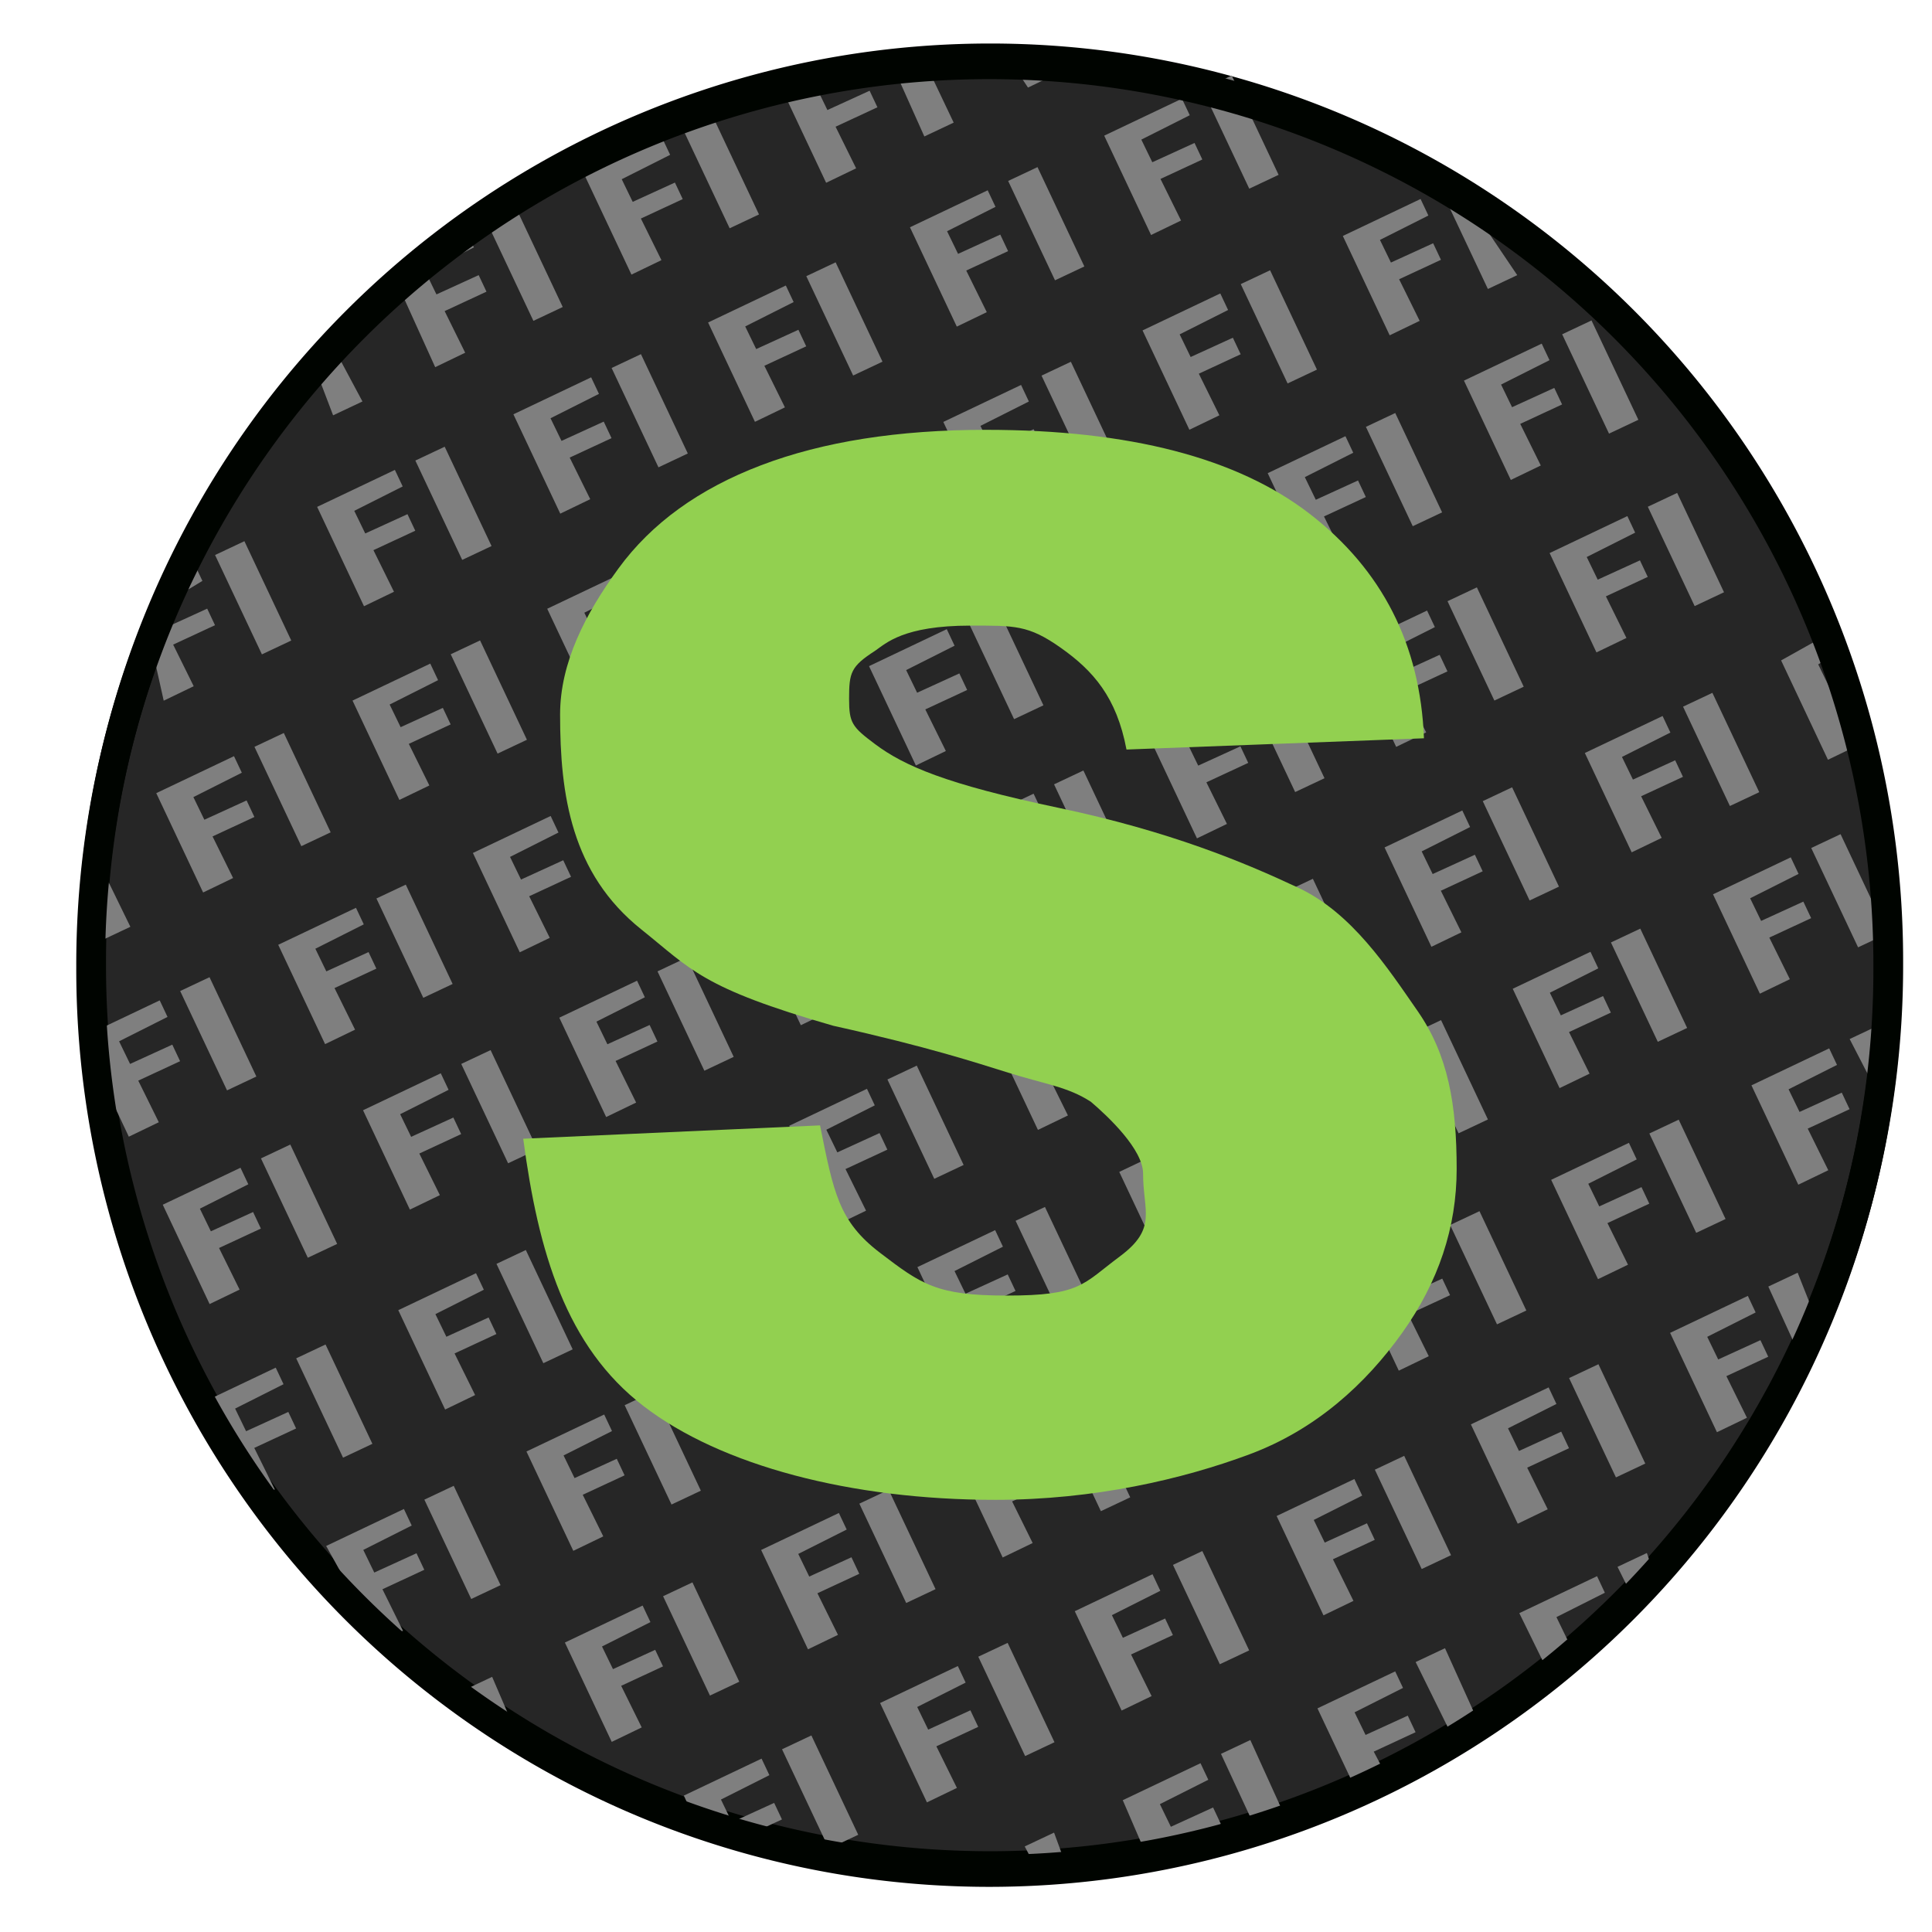
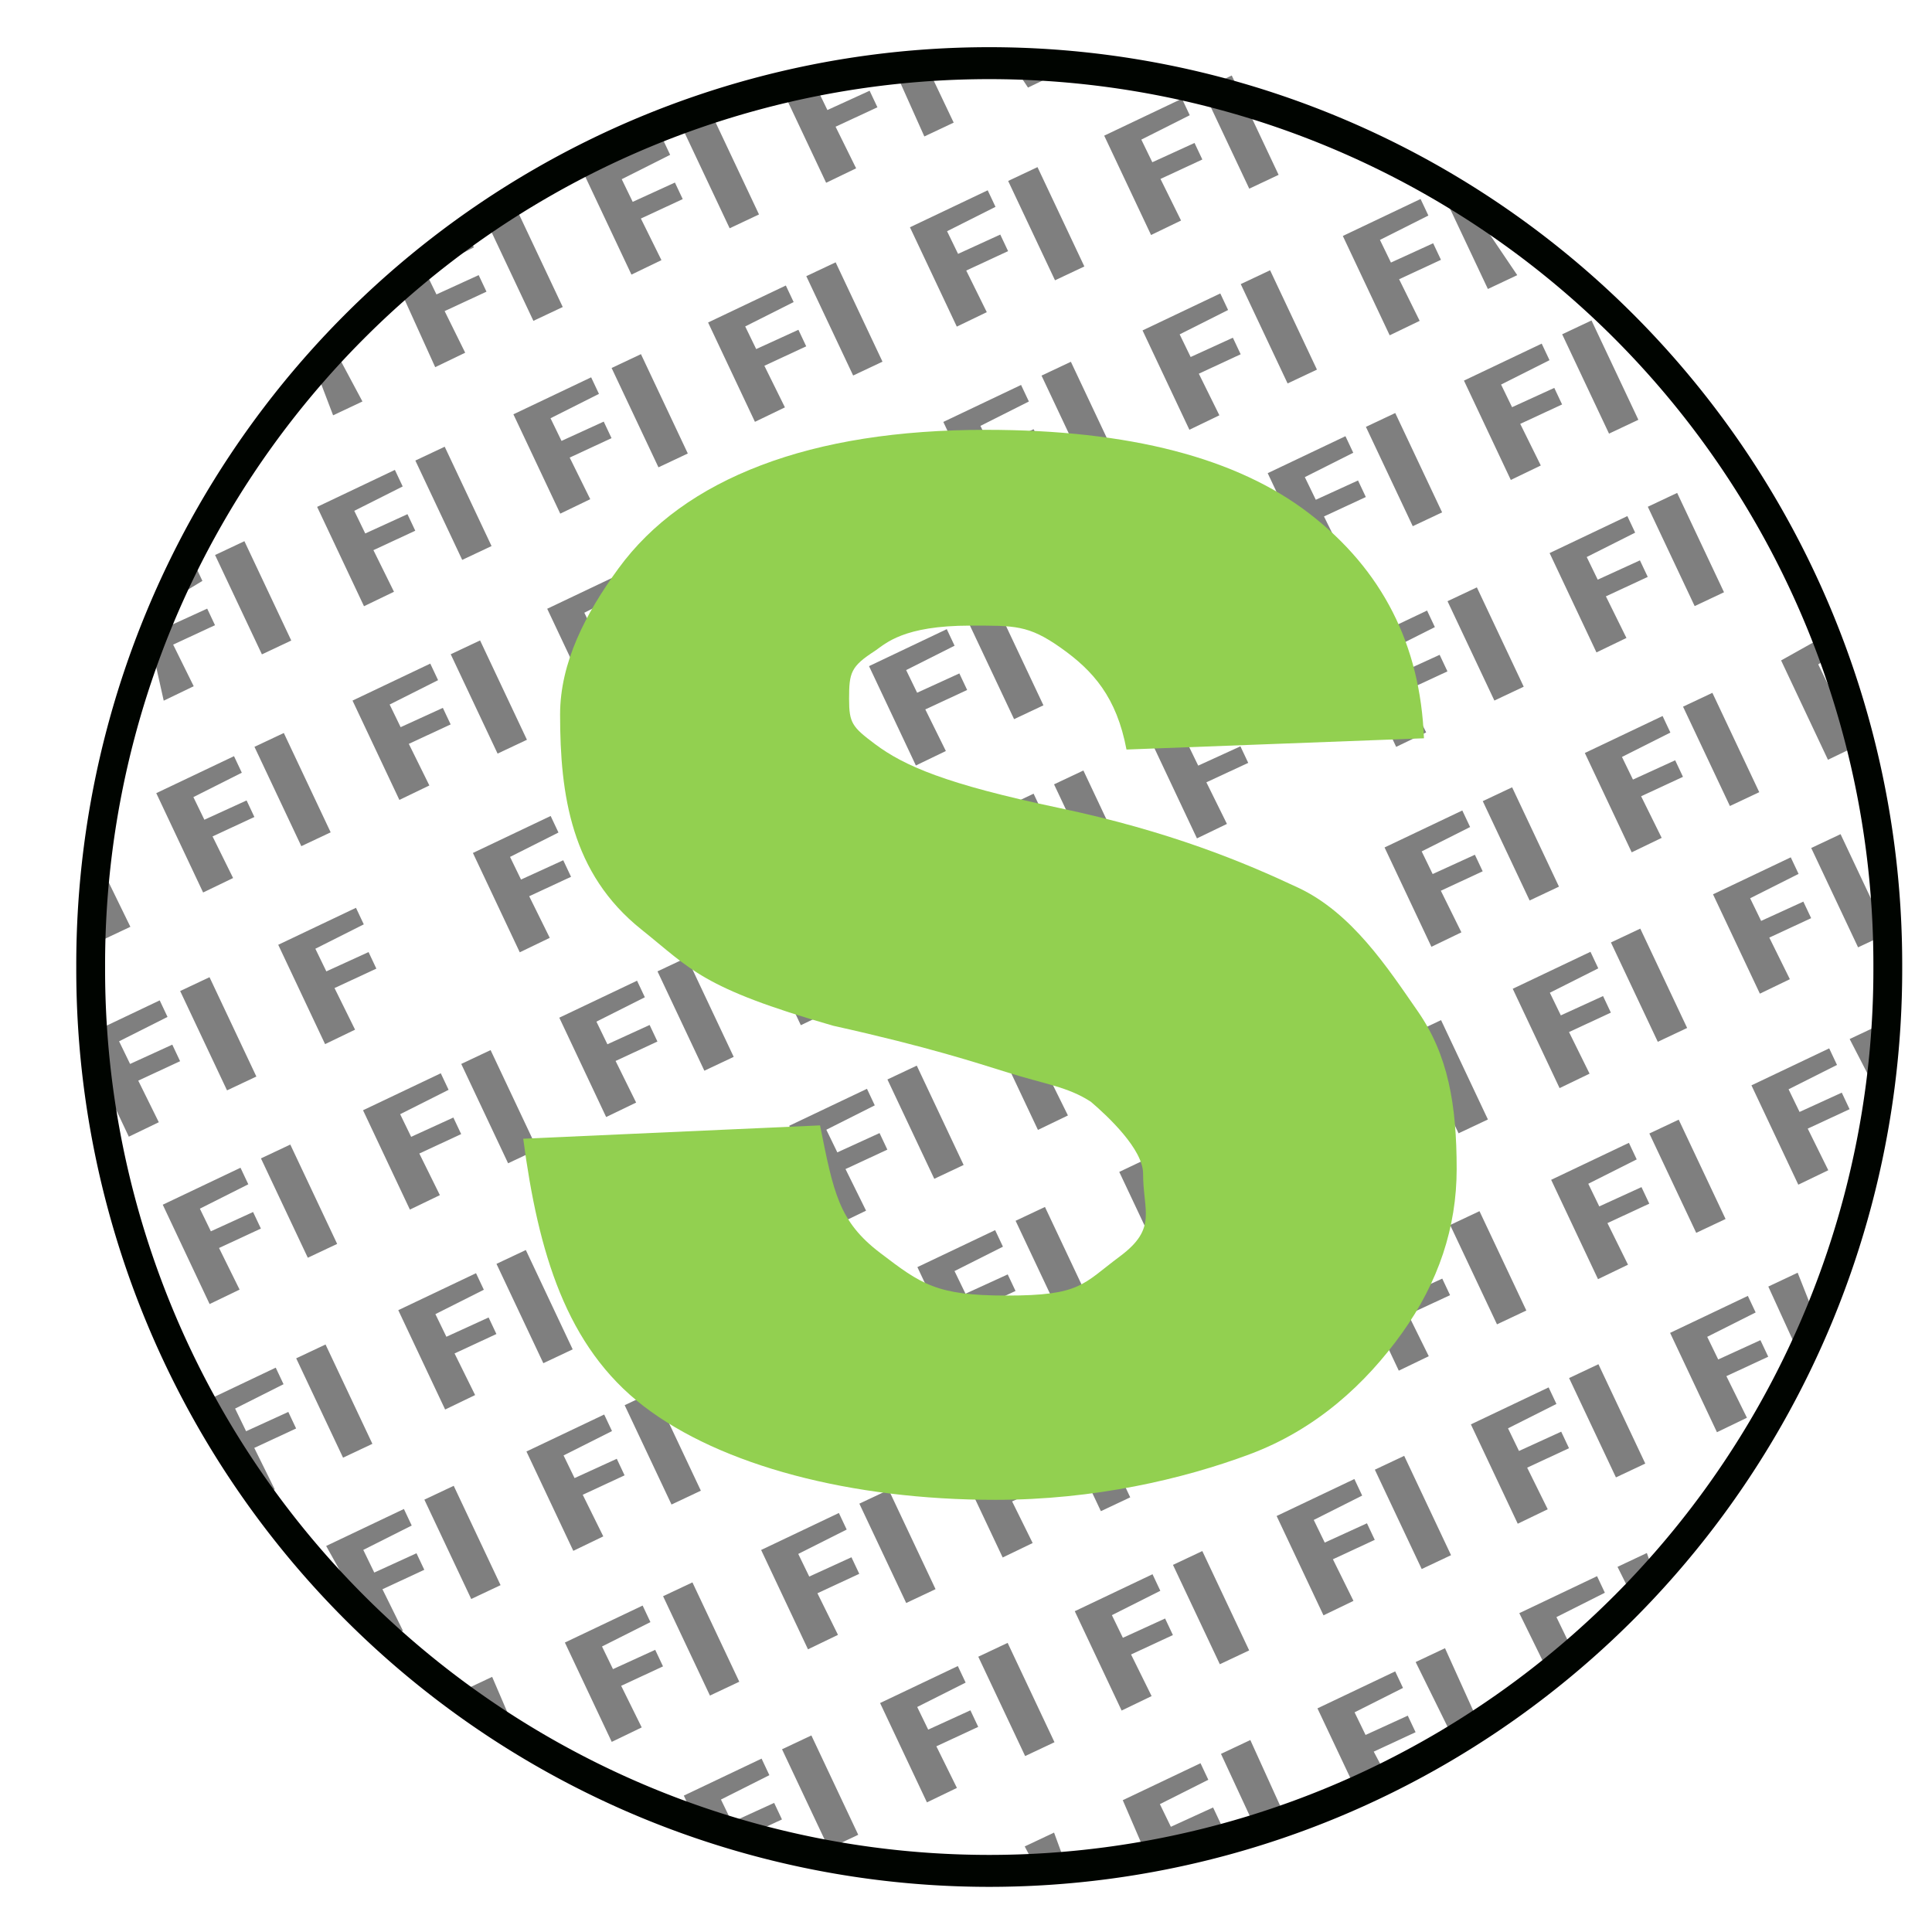
<svg xmlns="http://www.w3.org/2000/svg" xmlns:ns1="http://www.inkscape.org/namespaces/inkscape" xmlns:ns2="http://sodipodi.sourceforge.net/DTD/sodipodi-0.dtd" id="svg2985" version="1.1" ns1:version="0.48.1 " width="270" height="270" ns2:docname="FI-SALLITTU.svg">
  <defs id="defs2989" />
  <ns2:namedview pagecolor="#ffffff" bordercolor="#666666" borderopacity="1" objecttolerance="10" gridtolerance="10" guidetolerance="10" ns1:pageopacity="0" ns1:pageshadow="2" ns1:window-width="1303" ns1:window-height="746" id="namedview2987" showgrid="false" ns1:zoom="1.1367187" ns1:cx="230.48904" ns1:cy="136.6047" ns1:window-x="55" ns1:window-y="-8" ns1:window-maximized="1" ns1:current-layer="svg2985" />
  <g id="g12961">
    <g id="g12823">
-       <path ns2:type="arc" style="fill:#262626;fill-opacity:1;fill-rule:evenodd;stroke:#000400;stroke-width:4.2;stroke-linecap:butt;stroke-linejoin:miter;stroke-miterlimit:4;stroke-opacity:1;stroke-dasharray:none" id="path4939-8" ns2:cx="145.87297" ns2:cy="92.709358" ns2:rx="130.94354" ns2:ry="118.50235" d="m 276.817,92.709 a 130.944,118.502 0 1 1 -261.887,0 130.944,118.502 0 1 1 261.887,0 z" transform="matrix(0.959,0,0,1.063,-1.516,36.079)" />
+       <path ns2:type="arc" style="fill:#262626;fill-opacity:1;fill-rule:evenodd;stroke:#000400;stroke-width:4.2;stroke-linecap:butt;stroke-linejoin:miter;stroke-miterlimit:4;stroke-opacity:1;stroke-dasharray:none" id="path4939-8" ns2:cx="145.87297" ns2:cy="92.709358" ns2:rx="130.94354" ns2:ry="118.50235" d="m 276.817,92.709 z" transform="matrix(0.959,0,0,1.063,-1.516,36.079)" />
      <path ns2:nodetypes="ccccccccccc" ns1:connector-curvature="0" id="path3025" d="m 105.504,58.951 -6.548,-13.883 10.865,-5.168 1.091,2.313 -6.768,3.407 1.535,3.164 5.9,-2.697 1.091,2.313 -5.848,2.715 2.872,5.815 z" style="font-size:23.73px;font-style:normal;font-weight:bold;line-height:125%;letter-spacing:0px;word-spacing:0px;fill:#7f7f7f;fill-opacity:1;stroke:none;font-family:Sans;-inkscape-font-specification:Sans Bold" />
      <path ns1:connector-curvature="0" id="path3027" d="m 119.229,52.478 -6.548,-13.883 4.101,-1.934 6.548,13.883 z" style="font-size:23.73px;font-style:normal;font-weight:bold;line-height:125%;letter-spacing:0px;word-spacing:0px;fill:#7f7f7f;fill-opacity:1;stroke:none;font-family:Sans;-inkscape-font-specification:Sans Bold" />
      <path ns2:nodetypes="ccccccccccc" ns1:connector-curvature="0" id="path3025-2" d="m 133.715,45.645 -6.548,-13.883 10.865,-5.168 1.091,2.313 -6.768,3.407 1.535,3.164 5.9,-2.697 1.091,2.313 -5.848,2.715 2.872,5.815 z" style="font-size:23.73px;font-style:normal;font-weight:bold;line-height:125%;letter-spacing:0px;word-spacing:0px;fill:#7f7f7f;fill-opacity:1;stroke:none;font-family:Sans;-inkscape-font-specification:Sans Bold" />
      <path ns1:connector-curvature="0" id="path3027-5" d="m 147.439,39.172 -6.548,-13.883 4.101,-1.934 6.548,13.883 z" style="font-size:23.73px;font-style:normal;font-weight:bold;line-height:125%;letter-spacing:0px;word-spacing:0px;fill:#7f7f7f;fill-opacity:1;stroke:none;font-family:Sans;-inkscape-font-specification:Sans Bold" />
      <path ns2:nodetypes="ccccccccccc" ns1:connector-curvature="0" id="path3025-0" d="m 160.862,32.841 -6.548,-13.883 10.865,-5.168 1.091,2.313 -6.768,3.407 1.535,3.164 5.9,-2.697 1.091,2.313 -5.848,2.715 2.872,5.815 z" style="font-size:23.73px;font-style:normal;font-weight:bold;line-height:125%;letter-spacing:0px;word-spacing:0px;fill:#7f7f7f;fill-opacity:1;stroke:none;font-family:Sans;-inkscape-font-specification:Sans Bold" />
      <path ns1:connector-curvature="0" id="path3027-4" d="m 174.586,26.368 -6.548,-13.883 4.101,-1.934 6.548,13.883 z" style="font-size:23.73px;font-style:normal;font-weight:bold;line-height:125%;letter-spacing:0px;word-spacing:0px;fill:#7f7f7f;fill-opacity:1;stroke:none;font-family:Sans;-inkscape-font-specification:Sans Bold" />
      <path ns2:nodetypes="ccccccccccc" ns1:connector-curvature="0" id="path3025-4" d="m 78.297,71.783 -6.548,-13.883 10.865,-5.168 1.091,2.313 -6.768,3.407 1.535,3.164 5.9,-2.697 1.091,2.313 -5.848,2.715 2.872,5.815 z" style="font-size:23.73px;font-style:normal;font-weight:bold;line-height:125%;letter-spacing:0px;word-spacing:0px;fill:#7f7f7f;fill-opacity:1;stroke:none;font-family:Sans;-inkscape-font-specification:Sans Bold" />
      <path ns1:connector-curvature="0" id="path3027-8" d="M 92.021,65.31 85.473,51.427 89.574,49.493 96.122,63.376 z" style="font-size:23.73px;font-style:normal;font-weight:bold;line-height:125%;letter-spacing:0px;word-spacing:0px;fill:#7f7f7f;fill-opacity:1;stroke:none;font-family:Sans;-inkscape-font-specification:Sans Bold" />
      <path ns2:nodetypes="ccccccccccc" ns1:connector-curvature="0" id="path3025-5" d="m 50.869,84.72 -6.548,-13.883 10.865,-5.168 1.091,2.313 -6.768,3.407 1.535,3.164 5.9,-2.697 1.091,2.313 -5.848,2.715 2.872,5.815 z" style="font-size:23.73px;font-style:normal;font-weight:bold;line-height:125%;letter-spacing:0px;word-spacing:0px;fill:#7f7f7f;fill-opacity:1;stroke:none;font-family:Sans;-inkscape-font-specification:Sans Bold" />
      <path ns1:connector-curvature="0" id="path3027-6" d="m 64.594,78.246 -6.548,-13.883 4.101,-1.934 6.548,13.883 z" style="font-size:23.73px;font-style:normal;font-weight:bold;line-height:125%;letter-spacing:0px;word-spacing:0px;fill:#7f7f7f;fill-opacity:1;stroke:none;font-family:Sans;-inkscape-font-specification:Sans Bold" />
      <path ns2:nodetypes="ccccccccccc" ns1:connector-curvature="0" id="path3025-22" d="m 22.879,97.921 -2.424,-10.859 6.741,-8.192 1.091,2.313 -6.108,3.682 0.876,2.889 5.9,-2.697 1.091,2.313 -5.848,2.715 2.872,5.815 z" style="font-size:23.73px;font-style:normal;font-weight:bold;line-height:125%;letter-spacing:0px;word-spacing:0px;fill:#7f7f7f;fill-opacity:1;stroke:none;font-family:Sans;-inkscape-font-specification:Sans Bold" />
      <path ns1:connector-curvature="0" id="path3027-1" d="m 36.603,91.448 -6.548,-13.883 4.101,-1.934 6.548,13.883 z" style="font-size:23.73px;font-style:normal;font-weight:bold;line-height:125%;letter-spacing:0px;word-spacing:0px;fill:#7f7f7f;fill-opacity:1;stroke:none;font-family:Sans;-inkscape-font-specification:Sans Bold" />
      <path style="font-size:23.73px;font-style:normal;font-weight:bold;line-height:125%;letter-spacing:0px;word-spacing:0px;fill:#7f7f7f;fill-opacity:1;stroke:none;font-family:Sans;-inkscape-font-specification:Sans Bold" ns2:nodetypes="ccccccccccc" ns1:connector-curvature="0" id="path3025-1" d="m 115.454,25.543 -6.548,-13.883 6.577,-1.594 5.38,-1.26 -6.768,3.407 1.535,3.164 5.9,-2.697 1.091,2.313 -5.848,2.715 2.872,5.815 z" />
      <path style="font-size:23.73px;font-style:normal;font-weight:bold;line-height:125%;letter-spacing:0px;word-spacing:0px;fill:#7f7f7f;fill-opacity:1;stroke:none;font-family:Sans;-inkscape-font-specification:Sans Bold" ns1:connector-curvature="0" id="path3027-3" d="m 129.178,19.07 -4.514,-10.089 4.706,-0.065 3.909,8.22 z" ns2:nodetypes="ccccc" />
      <path style="font-size:23.73px;font-style:normal;font-weight:bold;line-height:125%;letter-spacing:0px;word-spacing:0px;fill:#7f7f7f;fill-opacity:1;stroke:none;font-family:Sans;-inkscape-font-specification:Sans Bold" ns2:nodetypes="ccccc" ns1:connector-curvature="0" id="path3025-2-2" d="m 143.664,12.238 -2.816,-4.241 3.205,0.102 3.8,2.12 z" />
      <path style="font-size:23.73px;font-style:normal;font-weight:bold;line-height:125%;letter-spacing:0px;word-spacing:0px;fill:#7f7f7f;fill-opacity:1;stroke:none;font-family:Sans;-inkscape-font-specification:Sans Bold" ns2:nodetypes="ccccccccccc" ns1:connector-curvature="0" id="path3025-4-6" d="m 88.246,38.376 -6.548,-13.883 10.865,-5.168 1.091,2.313 -6.768,3.407 1.535,3.164 5.9,-2.697 1.091,2.313 -5.848,2.715 2.872,5.815 z" />
      <path style="font-size:23.73px;font-style:normal;font-weight:bold;line-height:125%;letter-spacing:0px;word-spacing:0px;fill:#7f7f7f;fill-opacity:1;stroke:none;font-family:Sans;-inkscape-font-specification:Sans Bold" ns1:connector-curvature="0" id="path3027-8-6" d="M 101.97,31.903 95.422,18.019 99.523,16.085 106.071,29.969 z" />
      <path style="font-size:23.73px;font-style:normal;font-weight:bold;line-height:125%;letter-spacing:0px;word-spacing:0px;fill:#7f7f7f;fill-opacity:1;stroke:none;font-family:Sans;-inkscape-font-specification:Sans Bold" ns2:nodetypes="ccccccccccc" ns1:connector-curvature="0" id="path3025-5-1" d="m 60.819,51.312 -5.393,-11.904 9.711,-7.147 1.091,2.313 -6.768,3.407 1.535,3.164 5.9,-2.697 1.091,2.313 -5.848,2.715 2.872,5.815 z" />
      <path style="font-size:23.73px;font-style:normal;font-weight:bold;line-height:125%;letter-spacing:0px;word-spacing:0px;fill:#7f7f7f;fill-opacity:1;stroke:none;font-family:Sans;-inkscape-font-specification:Sans Bold" ns1:connector-curvature="0" id="path3027-6-3" d="m 74.543,44.839 -6.548,-13.883 4.101,-1.934 6.548,13.883 z" />
      <path style="font-size:23.73px;font-style:normal;font-weight:bold;line-height:125%;letter-spacing:0px;word-spacing:0px;fill:#7f7f7f;fill-opacity:1;stroke:none;font-family:Sans;-inkscape-font-specification:Sans Bold" ns1:connector-curvature="0" id="path3027-1-0" d="m 46.552,58.041 -3.029,-7.945 2.506,-2.649 4.624,8.66 z" ns2:nodetypes="ccccc" />
      <path style="font-size:23.73px;font-style:normal;font-weight:bold;line-height:125%;letter-spacing:0px;word-spacing:0px;fill:#7f7f7f;fill-opacity:1;stroke:none;font-family:Sans;-inkscape-font-specification:Sans Bold" ns2:nodetypes="ccccccccccc" ns1:connector-curvature="0" id="path3025-9" d="m 83.021,98.958 -6.548,-13.883 10.865,-5.168 1.091,2.313 -6.768,3.407 1.535,3.164 5.9,-2.697 1.091,2.313 -5.848,2.715 2.872,5.815 z" />
      <path style="font-size:23.73px;font-style:normal;font-weight:bold;line-height:125%;letter-spacing:0px;word-spacing:0px;fill:#7f7f7f;fill-opacity:1;stroke:none;font-family:Sans;-inkscape-font-specification:Sans Bold" ns1:connector-curvature="0" id="path3027-38" d="m 96.745,92.485 -6.548,-13.883 4.101,-1.934 6.548,13.883 z" />
      <path style="font-size:23.73px;font-style:normal;font-weight:bold;line-height:125%;letter-spacing:0px;word-spacing:0px;fill:#7f7f7f;fill-opacity:1;stroke:none;font-family:Sans;-inkscape-font-specification:Sans Bold" ns2:nodetypes="ccccccccccc" ns1:connector-curvature="0" id="path3025-2-4" d="m 111.232,85.652 -6.548,-13.883 10.865,-5.168 1.091,2.313 -6.768,3.407 1.535,3.164 5.9,-2.697 1.091,2.313 -5.848,2.715 2.872,5.815 z" />
      <path style="font-size:23.73px;font-style:normal;font-weight:bold;line-height:125%;letter-spacing:0px;word-spacing:0px;fill:#7f7f7f;fill-opacity:1;stroke:none;font-family:Sans;-inkscape-font-specification:Sans Bold" ns1:connector-curvature="0" id="path3027-5-3" d="m 124.956,79.179 -6.548,-13.883 4.101,-1.934 6.548,13.883 z" />
      <path style="font-size:23.73px;font-style:normal;font-weight:bold;line-height:125%;letter-spacing:0px;word-spacing:0px;fill:#7f7f7f;fill-opacity:1;stroke:none;font-family:Sans;-inkscape-font-specification:Sans Bold" ns2:nodetypes="ccccccccccc" ns1:connector-curvature="0" id="path3025-0-9" d="m 138.378,72.848 -6.548,-13.883 10.865,-5.168 1.091,2.313 -6.768,3.407 1.535,3.164 5.9,-2.697 1.091,2.313 -5.848,2.715 2.872,5.815 z" />
      <path style="font-size:23.73px;font-style:normal;font-weight:bold;line-height:125%;letter-spacing:0px;word-spacing:0px;fill:#7f7f7f;fill-opacity:1;stroke:none;font-family:Sans;-inkscape-font-specification:Sans Bold" ns1:connector-curvature="0" id="path3027-4-6" d="m 152.103,66.375 -6.548,-13.883 4.101,-1.934 6.548,13.883 z" />
      <path style="font-size:23.73px;font-style:normal;font-weight:bold;line-height:125%;letter-spacing:0px;word-spacing:0px;fill:#7f7f7f;fill-opacity:1;stroke:none;font-family:Sans;-inkscape-font-specification:Sans Bold" ns2:nodetypes="ccccccccccc" ns1:connector-curvature="0" id="path3025-4-7" d="m 55.814,111.79 -6.548,-13.883 10.865,-5.168 1.091,2.313 -6.768,3.407 1.535,3.164 5.9,-2.697 1.091,2.313 -5.848,2.715 2.872,5.815 z" />
      <path style="font-size:23.73px;font-style:normal;font-weight:bold;line-height:125%;letter-spacing:0px;word-spacing:0px;fill:#7f7f7f;fill-opacity:1;stroke:none;font-family:Sans;-inkscape-font-specification:Sans Bold" ns1:connector-curvature="0" id="path3027-8-7" d="m 69.538,105.317 -6.548,-13.883 4.101,-1.934 6.548,13.883 z" />
      <path style="font-size:23.73px;font-style:normal;font-weight:bold;line-height:125%;letter-spacing:0px;word-spacing:0px;fill:#7f7f7f;fill-opacity:1;stroke:none;font-family:Sans;-inkscape-font-specification:Sans Bold" ns2:nodetypes="ccccccccccc" ns1:connector-curvature="0" id="path3025-5-5" d="m 28.386,124.726 -6.548,-13.883 10.865,-5.168 1.091,2.313 -6.768,3.407 1.535,3.164 5.9,-2.697 1.091,2.313 -5.848,2.715 2.872,5.815 z" />
      <path style="font-size:23.73px;font-style:normal;font-weight:bold;line-height:125%;letter-spacing:0px;word-spacing:0px;fill:#7f7f7f;fill-opacity:1;stroke:none;font-family:Sans;-inkscape-font-specification:Sans Bold" ns1:connector-curvature="0" id="path3027-6-2" d="m 42.11,118.253 -6.548,-13.883 4.101,-1.934 6.548,13.883 z" />
      <path style="font-size:23.73px;font-style:normal;font-weight:bold;line-height:125%;letter-spacing:0px;word-spacing:0px;fill:#7f7f7f;fill-opacity:1;stroke:none;font-family:Sans;-inkscape-font-specification:Sans Bold" ns1:connector-curvature="0" id="path3027-1-3" d="m 14.12,131.455 -1.6,-5.966 -0.188,-8.037 5.888,12.069 z" ns2:nodetypes="ccccc" />
      <path style="font-size:23.73px;font-style:normal;font-weight:bold;line-height:125%;letter-spacing:0px;word-spacing:0px;fill:#7f7f7f;fill-opacity:1;stroke:none;font-family:Sans;-inkscape-font-specification:Sans Bold" ns2:nodetypes="ccccccccccc" ns1:connector-curvature="0" id="path3025-5-9" d="m 194.21,46.859 -6.548,-13.883 10.865,-5.168 1.091,2.313 -6.768,3.407 1.535,3.164 5.9,-2.697 1.091,2.313 -5.848,2.715 2.872,5.815 z" />
      <path style="font-size:23.73px;font-style:normal;font-weight:bold;line-height:125%;letter-spacing:0px;word-spacing:0px;fill:#7f7f7f;fill-opacity:1;stroke:none;font-family:Sans;-inkscape-font-specification:Sans Bold" ns1:connector-curvature="0" id="path3027-6-5" d="m 207.935,40.386 -6.548,-13.883 3.168,0.865 7.481,11.084 z" ns2:nodetypes="ccccc" />
      <path style="font-size:23.73px;font-style:normal;font-weight:bold;line-height:125%;letter-spacing:0px;word-spacing:0px;fill:#7f7f7f;fill-opacity:1;stroke:none;font-family:Sans;-inkscape-font-specification:Sans Bold" ns2:nodetypes="ccccccccccc" ns1:connector-curvature="0" id="path3025-22-4" d="m 166.22,60.06 -6.548,-13.883 10.865,-5.168 1.091,2.313 -6.768,3.407 1.535,3.164 5.9,-2.697 1.091,2.313 -5.848,2.715 2.872,5.815 z" />
      <path style="font-size:23.73px;font-style:normal;font-weight:bold;line-height:125%;letter-spacing:0px;word-spacing:0px;fill:#7f7f7f;fill-opacity:1;stroke:none;font-family:Sans;-inkscape-font-specification:Sans Bold" ns1:connector-curvature="0" id="path3027-1-8" d="m 179.944,53.587 -6.548,-13.883 4.101,-1.934 6.548,13.883 z" />
      <path style="font-size:23.73px;font-style:normal;font-weight:bold;line-height:125%;letter-spacing:0px;word-spacing:0px;fill:#7f7f7f;fill-opacity:1;stroke:none;font-family:Sans;-inkscape-font-specification:Sans Bold" ns2:nodetypes="ccccccccccc" ns1:connector-curvature="0" id="path3025-50" d="m 72.638,133.085 -6.548,-13.883 10.865,-5.168 1.091,2.313 -6.768,3.407 1.535,3.164 5.9,-2.697 1.091,2.313 -5.848,2.715 2.872,5.815 z" />
      <path style="font-size:23.73px;font-style:normal;font-weight:bold;line-height:125%;letter-spacing:0px;word-spacing:0px;fill:#7f7f7f;fill-opacity:1;stroke:none;font-family:Sans;-inkscape-font-specification:Sans Bold" ns1:connector-curvature="0" id="path3027-84" d="m 86.362,126.612 -6.548,-13.883 4.101,-1.934 6.548,13.883 z" />
      <path style="font-size:23.73px;font-style:normal;font-weight:bold;line-height:125%;letter-spacing:0px;word-spacing:0px;fill:#7f7f7f;fill-opacity:1;stroke:none;font-family:Sans;-inkscape-font-specification:Sans Bold" ns2:nodetypes="ccccccccccc" ns1:connector-curvature="0" id="path3025-2-5" d="m 100.849,119.78 -6.548,-13.883 10.865,-5.168 1.091,2.313 -6.768,3.407 1.535,3.164 5.9,-2.697 1.091,2.313 -5.848,2.715 2.872,5.815 z" />
      <path style="font-size:23.73px;font-style:normal;font-weight:bold;line-height:125%;letter-spacing:0px;word-spacing:0px;fill:#7f7f7f;fill-opacity:1;stroke:none;font-family:Sans;-inkscape-font-specification:Sans Bold" ns1:connector-curvature="0" id="path3027-5-8" d="m 114.573,113.307 -6.548,-13.883 4.101,-1.934 6.548,13.883 z" />
      <path style="font-size:23.73px;font-style:normal;font-weight:bold;line-height:125%;letter-spacing:0px;word-spacing:0px;fill:#7f7f7f;fill-opacity:1;stroke:none;font-family:Sans;-inkscape-font-specification:Sans Bold" ns2:nodetypes="ccccccccccc" ns1:connector-curvature="0" id="path3025-0-02" d="m 127.995,106.976 -6.548,-13.883 10.865,-5.168 1.091,2.313 -6.768,3.407 1.535,3.164 5.9,-2.697 1.091,2.313 -5.848,2.715 2.872,5.815 z" />
      <path style="font-size:23.73px;font-style:normal;font-weight:bold;line-height:125%;letter-spacing:0px;word-spacing:0px;fill:#7f7f7f;fill-opacity:1;stroke:none;font-family:Sans;-inkscape-font-specification:Sans Bold" ns1:connector-curvature="0" id="path3027-4-2" d="m 141.72,100.503 -6.548,-13.883 4.101,-1.934 6.548,13.883 z" />
      <path style="font-size:23.73px;font-style:normal;font-weight:bold;line-height:125%;letter-spacing:0px;word-spacing:0px;fill:#7f7f7f;fill-opacity:1;stroke:none;font-family:Sans;-inkscape-font-specification:Sans Bold" ns2:nodetypes="ccccccccccc" ns1:connector-curvature="0" id="path3025-4-65" d="m 45.431,145.918 -6.548,-13.883 10.865,-5.168 1.091,2.313 -6.768,3.407 1.535,3.164 5.9,-2.697 1.091,2.313 -5.848,2.715 2.872,5.815 z" />
-       <path style="font-size:23.73px;font-style:normal;font-weight:bold;line-height:125%;letter-spacing:0px;word-spacing:0px;fill:#7f7f7f;fill-opacity:1;stroke:none;font-family:Sans;-inkscape-font-specification:Sans Bold" ns1:connector-curvature="0" id="path3027-8-0" d="m 59.155,139.445 -6.548,-13.883 4.101,-1.934 6.548,13.883 z" />
      <path style="font-size:23.73px;font-style:normal;font-weight:bold;line-height:125%;letter-spacing:0px;word-spacing:0px;fill:#7f7f7f;fill-opacity:1;stroke:none;font-family:Sans;-inkscape-font-specification:Sans Bold" ns2:nodetypes="ccccccccccc" ns1:connector-curvature="0" id="path3025-5-7" d="m 18.003,158.854 -6.548,-13.883 10.865,-5.168 1.091,2.313 -6.768,3.407 1.535,3.164 5.9,-2.697 1.091,2.313 -5.848,2.715 2.872,5.815 z" />
      <path style="font-size:23.73px;font-style:normal;font-weight:bold;line-height:125%;letter-spacing:0px;word-spacing:0px;fill:#7f7f7f;fill-opacity:1;stroke:none;font-family:Sans;-inkscape-font-specification:Sans Bold" ns1:connector-curvature="0" id="path3027-6-7" d="m 31.727,152.381 -6.548,-13.883 4.101,-1.934 6.548,13.883 z" />
      <path style="font-size:23.73px;font-style:normal;font-weight:bold;line-height:125%;letter-spacing:0px;word-spacing:0px;fill:#7f7f7f;fill-opacity:1;stroke:none;font-family:Sans;-inkscape-font-specification:Sans Bold" ns2:nodetypes="ccccccccccc" ns1:connector-curvature="0" id="path3025-4-8" d="m 211.138,67.073 -6.548,-13.883 10.865,-5.168 1.091,2.313 -6.768,3.407 1.535,3.164 5.9,-2.697 1.091,2.313 -5.848,2.715 2.872,5.815 z" />
      <path style="font-size:23.73px;font-style:normal;font-weight:bold;line-height:125%;letter-spacing:0px;word-spacing:0px;fill:#7f7f7f;fill-opacity:1;stroke:none;font-family:Sans;-inkscape-font-specification:Sans Bold" ns1:connector-curvature="0" id="path3027-8-79" d="m 224.863,60.6 -6.548,-13.883 4.101,-1.934 6.548,13.883 z" />
      <path style="font-size:23.73px;font-style:normal;font-weight:bold;line-height:125%;letter-spacing:0px;word-spacing:0px;fill:#7f7f7f;fill-opacity:1;stroke:none;font-family:Sans;-inkscape-font-specification:Sans Bold" ns2:nodetypes="ccccccccccc" ns1:connector-curvature="0" id="path3025-5-4" d="m 183.711,80.01 -6.548,-13.883 10.865,-5.168 1.091,2.313 -6.768,3.407 1.535,3.164 5.9,-2.697 1.091,2.313 -5.848,2.715 2.872,5.815 z" />
      <path style="font-size:23.73px;font-style:normal;font-weight:bold;line-height:125%;letter-spacing:0px;word-spacing:0px;fill:#7f7f7f;fill-opacity:1;stroke:none;font-family:Sans;-inkscape-font-specification:Sans Bold" ns1:connector-curvature="0" id="path3027-6-35" d="m 197.435,73.537 -6.548,-13.883 4.101,-1.934 6.548,13.883 z" />
      <path style="font-size:23.73px;font-style:normal;font-weight:bold;line-height:125%;letter-spacing:0px;word-spacing:0px;fill:#7f7f7f;fill-opacity:1;stroke:none;font-family:Sans;-inkscape-font-specification:Sans Bold" ns2:nodetypes="ccccccccccc" ns1:connector-curvature="0" id="path3025-22-42" d="m 155.72,93.212 -6.548,-13.883 10.865,-5.168 1.091,2.313 -6.768,3.407 1.535,3.164 5.9,-2.697 1.091,2.313 -5.848,2.715 2.872,5.815 z" />
      <path style="font-size:23.73px;font-style:normal;font-weight:bold;line-height:125%;letter-spacing:0px;word-spacing:0px;fill:#7f7f7f;fill-opacity:1;stroke:none;font-family:Sans;-inkscape-font-specification:Sans Bold" ns1:connector-curvature="0" id="path3027-1-7" d="m 169.445,86.739 -6.548,-13.883 4.101,-1.934 6.548,13.883 z" />
      <path ns2:nodetypes="ccccccccccc" ns1:connector-curvature="0" id="path3025-9-6" d="m 111.918,143.274 -6.548,-13.883 10.865,-5.168 1.091,2.313 -6.768,3.407 1.535,3.164 5.9,-2.697 1.091,2.313 -5.848,2.715 2.872,5.815 z" style="font-size:23.73px;font-style:normal;font-weight:bold;line-height:125%;letter-spacing:0px;word-spacing:0px;fill:#7f7f7f;fill-opacity:1;stroke:none;font-family:Sans;-inkscape-font-specification:Sans Bold" />
-       <path ns1:connector-curvature="0" id="path3027-38-9" d="m 125.643,136.8 -6.548,-13.883 4.101,-1.934 6.548,13.883 z" style="font-size:23.73px;font-style:normal;font-weight:bold;line-height:125%;letter-spacing:0px;word-spacing:0px;fill:#7f7f7f;fill-opacity:1;stroke:none;font-family:Sans;-inkscape-font-specification:Sans Bold" />
      <path ns2:nodetypes="ccccccccccc" ns1:connector-curvature="0" id="path3025-2-4-7" d="m 140.129,129.968 -6.548,-13.883 10.865,-5.168 1.091,2.313 -6.768,3.407 1.535,3.164 5.9,-2.697 1.091,2.313 -5.848,2.715 2.872,5.815 z" style="font-size:23.73px;font-style:normal;font-weight:bold;line-height:125%;letter-spacing:0px;word-spacing:0px;fill:#7f7f7f;fill-opacity:1;stroke:none;font-family:Sans;-inkscape-font-specification:Sans Bold" />
      <path ns1:connector-curvature="0" id="path3027-5-3-0" d="m 153.853,123.495 -6.548,-13.883 4.101,-1.934 6.548,13.883 z" style="font-size:23.73px;font-style:normal;font-weight:bold;line-height:125%;letter-spacing:0px;word-spacing:0px;fill:#7f7f7f;fill-opacity:1;stroke:none;font-family:Sans;-inkscape-font-specification:Sans Bold" />
      <path ns2:nodetypes="ccccccccccc" ns1:connector-curvature="0" id="path3025-0-9-8" d="m 167.276,117.164 -6.548,-13.883 10.865,-5.168 1.091,2.313 -6.768,3.407 1.535,3.164 5.9,-2.697 1.091,2.313 -5.848,2.715 2.872,5.815 z" style="font-size:23.73px;font-style:normal;font-weight:bold;line-height:125%;letter-spacing:0px;word-spacing:0px;fill:#7f7f7f;fill-opacity:1;stroke:none;font-family:Sans;-inkscape-font-specification:Sans Bold" />
-       <path ns1:connector-curvature="0" id="path3027-4-6-6" d="m 181,110.691 -6.548,-13.883 4.101,-1.934 6.548,13.883 z" style="font-size:23.73px;font-style:normal;font-weight:bold;line-height:125%;letter-spacing:0px;word-spacing:0px;fill:#7f7f7f;fill-opacity:1;stroke:none;font-family:Sans;-inkscape-font-specification:Sans Bold" />
      <path ns2:nodetypes="ccccccccccc" ns1:connector-curvature="0" id="path3025-4-7-3" d="m 84.711,156.106 -6.548,-13.883 10.865,-5.168 1.091,2.313 -6.768,3.407 1.535,3.164 5.9,-2.697 1.091,2.313 -5.848,2.715 2.872,5.815 z" style="font-size:23.73px;font-style:normal;font-weight:bold;line-height:125%;letter-spacing:0px;word-spacing:0px;fill:#7f7f7f;fill-opacity:1;stroke:none;font-family:Sans;-inkscape-font-specification:Sans Bold" />
      <path ns1:connector-curvature="0" id="path3027-8-7-2" d="m 98.435,149.633 -6.548,-13.883 4.101,-1.934 6.548,13.883 z" style="font-size:23.73px;font-style:normal;font-weight:bold;line-height:125%;letter-spacing:0px;word-spacing:0px;fill:#7f7f7f;fill-opacity:1;stroke:none;font-family:Sans;-inkscape-font-specification:Sans Bold" />
      <path ns2:nodetypes="ccccccccccc" ns1:connector-curvature="0" id="path3025-5-5-1" d="m 57.283,169.042 -6.548,-13.883 10.865,-5.168 1.091,2.313 -6.768,3.407 1.535,3.164 5.9,-2.697 1.091,2.313 -5.848,2.715 2.872,5.815 z" style="font-size:23.73px;font-style:normal;font-weight:bold;line-height:125%;letter-spacing:0px;word-spacing:0px;fill:#7f7f7f;fill-opacity:1;stroke:none;font-family:Sans;-inkscape-font-specification:Sans Bold" />
      <path ns1:connector-curvature="0" id="path3027-6-2-5" d="m 71.008,162.569 -6.548,-13.883 4.101,-1.934 6.548,13.883 z" style="font-size:23.73px;font-style:normal;font-weight:bold;line-height:125%;letter-spacing:0px;word-spacing:0px;fill:#7f7f7f;fill-opacity:1;stroke:none;font-family:Sans;-inkscape-font-specification:Sans Bold" />
      <path ns2:nodetypes="ccccccccccc" ns1:connector-curvature="0" id="path3025-22-8-5" d="m 29.293,182.244 -6.548,-13.883 10.865,-5.168 1.091,2.313 -6.768,3.407 1.535,3.164 5.9,-2.697 1.091,2.313 -5.848,2.715 2.872,5.815 z" style="font-size:23.73px;font-style:normal;font-weight:bold;line-height:125%;letter-spacing:0px;word-spacing:0px;fill:#7f7f7f;fill-opacity:1;stroke:none;font-family:Sans;-inkscape-font-specification:Sans Bold" />
      <path ns1:connector-curvature="0" id="path3027-1-3-6" d="m 43.017,175.771 -6.548,-13.883 4.101,-1.934 6.548,13.883 z" style="font-size:23.73px;font-style:normal;font-weight:bold;line-height:125%;letter-spacing:0px;word-spacing:0px;fill:#7f7f7f;fill-opacity:1;stroke:none;font-family:Sans;-inkscape-font-specification:Sans Bold" />
      <path style="font-size:23.73px;font-style:normal;font-weight:bold;line-height:125%;letter-spacing:0px;word-spacing:0px;fill:#7f7f7f;fill-opacity:1;stroke:none;font-family:Sans;-inkscape-font-specification:Sans Bold" ns2:nodetypes="ccccccccccc" ns1:connector-curvature="0" id="path3025-5-9-1" d="m 223.108,91.175 -6.548,-13.883 10.865,-5.168 1.091,2.313 -6.768,3.407 1.535,3.164 5.9,-2.697 1.091,2.313 -5.848,2.715 2.872,5.815 z" />
      <path style="font-size:23.73px;font-style:normal;font-weight:bold;line-height:125%;letter-spacing:0px;word-spacing:0px;fill:#7f7f7f;fill-opacity:1;stroke:none;font-family:Sans;-inkscape-font-specification:Sans Bold" ns1:connector-curvature="0" id="path3027-6-5-5" d="m 236.832,84.702 -6.548,-13.883 4.101,-1.934 6.548,13.883 z" />
      <path style="font-size:23.73px;font-style:normal;font-weight:bold;line-height:125%;letter-spacing:0px;word-spacing:0px;fill:#7f7f7f;fill-opacity:1;stroke:none;font-family:Sans;-inkscape-font-specification:Sans Bold" ns2:nodetypes="ccccccccccc" ns1:connector-curvature="0" id="path3025-22-4-5" d="m 195.117,104.376 -6.548,-13.883 10.865,-5.168 1.091,2.313 -6.768,3.407 1.535,3.164 5.9,-2.697 1.091,2.313 -5.848,2.715 2.872,5.815 z" />
      <path style="font-size:23.73px;font-style:normal;font-weight:bold;line-height:125%;letter-spacing:0px;word-spacing:0px;fill:#7f7f7f;fill-opacity:1;stroke:none;font-family:Sans;-inkscape-font-specification:Sans Bold" ns1:connector-curvature="0" id="path3027-1-8-3" d="m 208.841,97.903 -6.548,-13.883 4.101,-1.934 6.548,13.883 z" />
      <path ns2:nodetypes="ccccccccccc" ns1:connector-curvature="0" id="path3025-9-7" d="m 116.843,171.213 -6.548,-13.883 10.865,-5.168 1.091,2.313 -6.768,3.407 1.535,3.164 5.9,-2.697 1.091,2.313 -5.848,2.715 2.872,5.815 z" style="font-size:23.73px;font-style:normal;font-weight:bold;line-height:125%;letter-spacing:0px;word-spacing:0px;fill:#7f7f7f;fill-opacity:1;stroke:none;font-family:Sans;-inkscape-font-specification:Sans Bold" />
      <path ns1:connector-curvature="0" id="path3027-38-6" d="m 130.567,164.74 -6.548,-13.883 4.101,-1.934 6.548,13.883 z" style="font-size:23.73px;font-style:normal;font-weight:bold;line-height:125%;letter-spacing:0px;word-spacing:0px;fill:#7f7f7f;fill-opacity:1;stroke:none;font-family:Sans;-inkscape-font-specification:Sans Bold" />
      <path ns2:nodetypes="ccccccccccc" ns1:connector-curvature="0" id="path3025-2-4-6" d="m 145.054,157.907 -6.548,-13.883 10.865,-5.168 1.091,2.313 -6.768,3.407 1.535,3.164 5.9,-2.697 1.091,2.313 -5.848,2.715 2.872,5.815 z" style="font-size:23.73px;font-style:normal;font-weight:bold;line-height:125%;letter-spacing:0px;word-spacing:0px;fill:#7f7f7f;fill-opacity:1;stroke:none;font-family:Sans;-inkscape-font-specification:Sans Bold" />
      <path ns1:connector-curvature="0" id="path3027-5-3-4" d="m 158.778,151.434 -6.548,-13.883 4.101,-1.934 6.548,13.883 z" style="font-size:23.73px;font-style:normal;font-weight:bold;line-height:125%;letter-spacing:0px;word-spacing:0px;fill:#7f7f7f;fill-opacity:1;stroke:none;font-family:Sans;-inkscape-font-specification:Sans Bold" />
      <path ns2:nodetypes="ccccccccccc" ns1:connector-curvature="0" id="path3025-0-9-3" d="m 172.2,145.104 -6.548,-13.883 10.865,-5.168 1.091,2.313 -6.768,3.407 1.535,3.164 5.9,-2.697 1.091,2.313 -5.848,2.715 2.872,5.815 z" style="font-size:23.73px;font-style:normal;font-weight:bold;line-height:125%;letter-spacing:0px;word-spacing:0px;fill:#7f7f7f;fill-opacity:1;stroke:none;font-family:Sans;-inkscape-font-specification:Sans Bold" />
-       <path ns1:connector-curvature="0" id="path3027-4-6-2" d="m 185.924,138.631 -6.548,-13.883 4.101,-1.934 6.548,13.883 z" style="font-size:23.73px;font-style:normal;font-weight:bold;line-height:125%;letter-spacing:0px;word-spacing:0px;fill:#7f7f7f;fill-opacity:1;stroke:none;font-family:Sans;-inkscape-font-specification:Sans Bold" />
      <path ns2:nodetypes="ccccccccccc" ns1:connector-curvature="0" id="path3025-4-7-0" d="m 89.636,184.046 -6.548,-13.883 10.865,-5.168 1.091,2.313 -6.768,3.407 1.535,3.164 5.9,-2.697 1.091,2.313 -5.848,2.715 2.872,5.815 z" style="font-size:23.73px;font-style:normal;font-weight:bold;line-height:125%;letter-spacing:0px;word-spacing:0px;fill:#7f7f7f;fill-opacity:1;stroke:none;font-family:Sans;-inkscape-font-specification:Sans Bold" />
      <path ns1:connector-curvature="0" id="path3027-8-7-5" d="m 103.36,177.572 -6.548,-13.883 4.101,-1.934 6.548,13.883 z" style="font-size:23.73px;font-style:normal;font-weight:bold;line-height:125%;letter-spacing:0px;word-spacing:0px;fill:#7f7f7f;fill-opacity:1;stroke:none;font-family:Sans;-inkscape-font-specification:Sans Bold" />
      <path ns2:nodetypes="ccccccccccc" ns1:connector-curvature="0" id="path3025-5-5-7" d="m 62.208,196.982 -6.548,-13.883 10.865,-5.168 1.091,2.313 -6.768,3.407 1.535,3.164 5.9,-2.697 1.091,2.313 -5.848,2.715 2.872,5.815 z" style="font-size:23.73px;font-style:normal;font-weight:bold;line-height:125%;letter-spacing:0px;word-spacing:0px;fill:#7f7f7f;fill-opacity:1;stroke:none;font-family:Sans;-inkscape-font-specification:Sans Bold" />
      <path ns1:connector-curvature="0" id="path3027-6-2-0" d="m 75.932,190.509 -6.548,-13.883 4.101,-1.934 6.548,13.883 z" style="font-size:23.73px;font-style:normal;font-weight:bold;line-height:125%;letter-spacing:0px;word-spacing:0px;fill:#7f7f7f;fill-opacity:1;stroke:none;font-family:Sans;-inkscape-font-specification:Sans Bold" />
      <path ns2:nodetypes="ccccccccccc" ns1:connector-curvature="0" id="path3025-22-8-3" d="m 34.877,208.919 -7.208,-12.619 10.865,-5.168 1.091,2.313 -6.768,3.407 1.535,3.164 5.9,-2.697 1.091,2.313 -5.848,2.715 2.872,5.815 z" style="font-size:23.73px;font-style:normal;font-weight:bold;line-height:125%;letter-spacing:0px;word-spacing:0px;fill:#7f7f7f;fill-opacity:1;stroke:none;font-family:Sans;-inkscape-font-specification:Sans Bold" />
      <path ns1:connector-curvature="0" id="path3027-1-3-7" d="m 47.942,203.711 -6.548,-13.883 4.101,-1.934 6.548,13.883 z" style="font-size:23.73px;font-style:normal;font-weight:bold;line-height:125%;letter-spacing:0px;word-spacing:0px;fill:#7f7f7f;fill-opacity:1;stroke:none;font-family:Sans;-inkscape-font-specification:Sans Bold" />
      <path style="font-size:23.73px;font-style:normal;font-weight:bold;line-height:125%;letter-spacing:0px;word-spacing:0px;fill:#7f7f7f;fill-opacity:1;stroke:none;font-family:Sans;-inkscape-font-specification:Sans Bold" ns2:nodetypes="ccccccccccc" ns1:connector-curvature="0" id="path3025-4-5-46" d="m 255.46,106.178 -6.548,-13.883 7.288,-4.079 1.091,2.624 -3.191,2.008 1.535,3.164 2.479,-1.608 1.402,2.78 -2.738,1.16 2.872,5.815 z" />
      <path style="font-size:23.73px;font-style:normal;font-weight:bold;line-height:125%;letter-spacing:0px;word-spacing:0px;fill:#7f7f7f;fill-opacity:1;stroke:none;font-family:Sans;-inkscape-font-specification:Sans Bold" ns2:nodetypes="ccccccccccc" ns1:connector-curvature="0" id="path3025-5-9-11" d="m 228.032,119.114 -6.548,-13.883 10.865,-5.168 1.091,2.313 -6.768,3.407 1.535,3.164 5.9,-2.697 1.091,2.313 -5.848,2.715 2.872,5.815 z" />
      <path style="font-size:23.73px;font-style:normal;font-weight:bold;line-height:125%;letter-spacing:0px;word-spacing:0px;fill:#7f7f7f;fill-opacity:1;stroke:none;font-family:Sans;-inkscape-font-specification:Sans Bold" ns1:connector-curvature="0" id="path3027-6-5-6" d="m 241.756,112.641 -6.548,-13.883 4.101,-1.934 6.548,13.883 z" />
      <path style="font-size:23.73px;font-style:normal;font-weight:bold;line-height:125%;letter-spacing:0px;word-spacing:0px;fill:#7f7f7f;fill-opacity:1;stroke:none;font-family:Sans;-inkscape-font-specification:Sans Bold" ns2:nodetypes="ccccccccccc" ns1:connector-curvature="0" id="path3025-22-4-3" d="m 200.042,132.316 -6.548,-13.883 10.865,-5.168 1.091,2.313 -6.768,3.407 1.535,3.164 5.9,-2.697 1.091,2.313 -5.848,2.715 2.872,5.815 z" />
      <path style="font-size:23.73px;font-style:normal;font-weight:bold;line-height:125%;letter-spacing:0px;word-spacing:0px;fill:#7f7f7f;fill-opacity:1;stroke:none;font-family:Sans;-inkscape-font-specification:Sans Bold" ns1:connector-curvature="0" id="path3027-1-8-4" d="m 213.766,125.843 -6.548,-13.883 4.101,-1.934 6.548,13.883 z" />
      <path ns2:nodetypes="ccccccccccc" ns1:connector-curvature="0" id="path3025-9-3" d="m 134.755,190.964 -6.548,-13.883 10.865,-5.168 1.091,2.313 -6.768,3.407 1.535,3.164 5.9,-2.697 1.091,2.313 -5.848,2.715 2.872,5.815 z" style="font-size:23.73px;font-style:normal;font-weight:bold;line-height:125%;letter-spacing:0px;word-spacing:0px;fill:#7f7f7f;fill-opacity:1;stroke:none;font-family:Sans;-inkscape-font-specification:Sans Bold" />
      <path ns1:connector-curvature="0" id="path3027-38-7" d="m 148.48,184.49 -6.548,-13.883 4.101,-1.934 6.548,13.883 z" style="font-size:23.73px;font-style:normal;font-weight:bold;line-height:125%;letter-spacing:0px;word-spacing:0px;fill:#7f7f7f;fill-opacity:1;stroke:none;font-family:Sans;-inkscape-font-specification:Sans Bold" />
      <path ns2:nodetypes="ccccccccccc" ns1:connector-curvature="0" id="path3025-2-4-0" d="m 162.966,177.658 -6.548,-13.883 10.865,-5.168 1.091,2.313 -6.768,3.407 1.535,3.164 5.9,-2.697 1.091,2.313 -5.848,2.715 2.872,5.815 z" style="font-size:23.73px;font-style:normal;font-weight:bold;line-height:125%;letter-spacing:0px;word-spacing:0px;fill:#7f7f7f;fill-opacity:1;stroke:none;font-family:Sans;-inkscape-font-specification:Sans Bold" />
      <path ns1:connector-curvature="0" id="path3027-5-3-9" d="m 176.69,171.185 -6.548,-13.883 4.101,-1.934 6.548,13.883 z" style="font-size:23.73px;font-style:normal;font-weight:bold;line-height:125%;letter-spacing:0px;word-spacing:0px;fill:#7f7f7f;fill-opacity:1;stroke:none;font-family:Sans;-inkscape-font-specification:Sans Bold" />
      <path ns2:nodetypes="ccccccccccc" ns1:connector-curvature="0" id="path3025-0-9-5" d="m 190.113,164.854 -6.548,-13.883 10.865,-5.168 1.091,2.313 -6.768,3.407 1.535,3.164 5.9,-2.697 1.091,2.313 -5.848,2.715 2.872,5.815 z" style="font-size:23.73px;font-style:normal;font-weight:bold;line-height:125%;letter-spacing:0px;word-spacing:0px;fill:#7f7f7f;fill-opacity:1;stroke:none;font-family:Sans;-inkscape-font-specification:Sans Bold" />
      <path ns1:connector-curvature="0" id="path3027-4-6-4" d="m 203.837,158.381 -6.548,-13.883 4.101,-1.934 6.548,13.883 z" style="font-size:23.73px;font-style:normal;font-weight:bold;line-height:125%;letter-spacing:0px;word-spacing:0px;fill:#7f7f7f;fill-opacity:1;stroke:none;font-family:Sans;-inkscape-font-specification:Sans Bold" />
      <path ns2:nodetypes="ccccccccccc" ns1:connector-curvature="0" id="path3025-4-7-07" d="m 107.548,203.796 -6.548,-13.883 10.865,-5.168 1.091,2.313 -6.768,3.407 1.535,3.164 5.9,-2.697 1.091,2.313 -5.848,2.715 2.872,5.815 z" style="font-size:23.73px;font-style:normal;font-weight:bold;line-height:125%;letter-spacing:0px;word-spacing:0px;fill:#7f7f7f;fill-opacity:1;stroke:none;font-family:Sans;-inkscape-font-specification:Sans Bold" />
      <path ns1:connector-curvature="0" id="path3027-8-7-1" d="m 121.272,197.323 -6.548,-13.883 4.101,-1.934 6.548,13.883 z" style="font-size:23.73px;font-style:normal;font-weight:bold;line-height:125%;letter-spacing:0px;word-spacing:0px;fill:#7f7f7f;fill-opacity:1;stroke:none;font-family:Sans;-inkscape-font-specification:Sans Bold" />
      <path ns2:nodetypes="ccccccccccc" ns1:connector-curvature="0" id="path3025-5-5-3" d="m 80.12,216.732 -6.548,-13.883 10.865,-5.168 1.091,2.313 -6.768,3.407 1.535,3.164 5.9,-2.697 1.091,2.313 -5.848,2.715 2.872,5.815 z" style="font-size:23.73px;font-style:normal;font-weight:bold;line-height:125%;letter-spacing:0px;word-spacing:0px;fill:#7f7f7f;fill-opacity:1;stroke:none;font-family:Sans;-inkscape-font-specification:Sans Bold" />
      <path ns1:connector-curvature="0" id="path3027-6-2-7" d="m 93.845,210.259 -6.548,-13.883 4.101,-1.934 6.548,13.883 z" style="font-size:23.73px;font-style:normal;font-weight:bold;line-height:125%;letter-spacing:0px;word-spacing:0px;fill:#7f7f7f;fill-opacity:1;stroke:none;font-family:Sans;-inkscape-font-specification:Sans Bold" />
      <path ns2:nodetypes="ccccccccccc" ns1:connector-curvature="0" id="path3025-22-8-33" d="m 52.735,228.889 -7.153,-12.839 10.865,-5.168 1.091,2.313 -6.768,3.407 1.535,3.164 5.9,-2.697 1.091,2.313 -5.848,2.715 2.872,5.815 z" style="font-size:23.73px;font-style:normal;font-weight:bold;line-height:125%;letter-spacing:0px;word-spacing:0px;fill:#7f7f7f;fill-opacity:1;stroke:none;font-family:Sans;-inkscape-font-specification:Sans Bold" />
      <path ns1:connector-curvature="0" id="path3027-1-3-3" d="m 65.854,223.461 -6.548,-13.883 4.101,-1.934 6.548,13.883 z" style="font-size:23.73px;font-style:normal;font-weight:bold;line-height:125%;letter-spacing:0px;word-spacing:0px;fill:#7f7f7f;fill-opacity:1;stroke:none;font-family:Sans;-inkscape-font-specification:Sans Bold" />
      <path style="font-size:23.73px;font-style:normal;font-weight:bold;line-height:125%;letter-spacing:0px;word-spacing:0px;fill:#7f7f7f;fill-opacity:1;stroke:none;font-family:Sans;-inkscape-font-specification:Sans Bold" ns2:nodetypes="ccccccccccc" ns1:connector-curvature="0" id="path3025-5-9-8" d="m 245.945,138.865 -6.548,-13.883 10.865,-5.168 1.091,2.313 -6.768,3.407 1.535,3.164 5.9,-2.697 1.091,2.313 -5.848,2.715 2.872,5.815 z" />
      <path style="font-size:23.73px;font-style:normal;font-weight:bold;line-height:125%;letter-spacing:0px;word-spacing:0px;fill:#7f7f7f;fill-opacity:1;stroke:none;font-family:Sans;-inkscape-font-specification:Sans Bold" ns1:connector-curvature="0" id="path3027-6-5-0" d="m 259.669,132.392 -6.548,-13.883 4.101,-1.934 6.548,13.883 z" />
      <path style="font-size:23.73px;font-style:normal;font-weight:bold;line-height:125%;letter-spacing:0px;word-spacing:0px;fill:#7f7f7f;fill-opacity:1;stroke:none;font-family:Sans;-inkscape-font-specification:Sans Bold" ns2:nodetypes="ccccccccccc" ns1:connector-curvature="0" id="path3025-22-4-4" d="m 217.954,152.066 -6.548,-13.883 10.865,-5.168 1.091,2.313 -6.768,3.407 1.535,3.164 5.9,-2.697 1.091,2.313 -5.848,2.715 2.872,5.815 z" />
      <path style="font-size:23.73px;font-style:normal;font-weight:bold;line-height:125%;letter-spacing:0px;word-spacing:0px;fill:#7f7f7f;fill-opacity:1;stroke:none;font-family:Sans;-inkscape-font-specification:Sans Bold" ns1:connector-curvature="0" id="path3027-1-8-43" d="m 231.679,145.593 -6.548,-13.883 4.101,-1.934 6.548,13.883 z" />
      <path style="font-size:23.73px;font-style:normal;font-weight:bold;line-height:125%;letter-spacing:0px;word-spacing:0px;fill:#7f7f7f;fill-opacity:1;stroke:none;font-family:Sans;-inkscape-font-specification:Sans Bold" ns2:nodetypes="ccccccccccc" ns1:connector-curvature="0" id="path3025-9-1" d="m 140.126,217.661 -6.548,-13.883 10.865,-5.168 1.091,2.313 -6.768,3.407 1.535,3.164 5.9,-2.697 1.091,2.313 -5.848,2.715 2.872,5.815 z" />
      <path style="font-size:23.73px;font-style:normal;font-weight:bold;line-height:125%;letter-spacing:0px;word-spacing:0px;fill:#7f7f7f;fill-opacity:1;stroke:none;font-family:Sans;-inkscape-font-specification:Sans Bold" ns1:connector-curvature="0" id="path3027-38-4" d="m 153.85,211.188 -6.548,-13.883 4.101,-1.934 6.548,13.883 z" />
      <path style="font-size:23.73px;font-style:normal;font-weight:bold;line-height:125%;letter-spacing:0px;word-spacing:0px;fill:#7f7f7f;fill-opacity:1;stroke:none;font-family:Sans;-inkscape-font-specification:Sans Bold" ns2:nodetypes="ccccccccccc" ns1:connector-curvature="0" id="path3025-2-4-1" d="m 168.337,204.355 -6.548,-13.883 10.865,-5.168 1.091,2.313 -6.768,3.407 1.535,3.164 5.9,-2.697 1.091,2.313 -5.848,2.715 2.872,5.815 z" />
      <path style="font-size:23.73px;font-style:normal;font-weight:bold;line-height:125%;letter-spacing:0px;word-spacing:0px;fill:#7f7f7f;fill-opacity:1;stroke:none;font-family:Sans;-inkscape-font-specification:Sans Bold" ns1:connector-curvature="0" id="path3027-5-3-6" d="m 182.061,197.882 -6.548,-13.883 4.101,-1.934 6.548,13.883 z" />
      <path style="font-size:23.73px;font-style:normal;font-weight:bold;line-height:125%;letter-spacing:0px;word-spacing:0px;fill:#7f7f7f;fill-opacity:1;stroke:none;font-family:Sans;-inkscape-font-specification:Sans Bold" ns2:nodetypes="ccccccccccc" ns1:connector-curvature="0" id="path3025-0-9-9" d="m 195.483,191.552 -6.548,-13.883 10.865,-5.168 1.091,2.313 -6.768,3.407 1.535,3.164 5.9,-2.697 1.091,2.313 -5.848,2.715 2.872,5.815 z" />
      <path style="font-size:23.73px;font-style:normal;font-weight:bold;line-height:125%;letter-spacing:0px;word-spacing:0px;fill:#7f7f7f;fill-opacity:1;stroke:none;font-family:Sans;-inkscape-font-specification:Sans Bold" ns1:connector-curvature="0" id="path3027-4-6-68" d="m 209.207,185.079 -6.548,-13.883 4.101,-1.934 6.548,13.883 z" />
      <path style="font-size:23.73px;font-style:normal;font-weight:bold;line-height:125%;letter-spacing:0px;word-spacing:0px;fill:#7f7f7f;fill-opacity:1;stroke:none;font-family:Sans;-inkscape-font-specification:Sans Bold" ns2:nodetypes="ccccccccccc" ns1:connector-curvature="0" id="path3025-4-7-9" d="m 112.918,230.494 -6.548,-13.883 10.865,-5.168 1.091,2.313 -6.768,3.407 1.535,3.164 5.9,-2.697 1.091,2.313 -5.848,2.715 2.872,5.815 z" />
      <path style="font-size:23.73px;font-style:normal;font-weight:bold;line-height:125%;letter-spacing:0px;word-spacing:0px;fill:#7f7f7f;fill-opacity:1;stroke:none;font-family:Sans;-inkscape-font-specification:Sans Bold" ns1:connector-curvature="0" id="path3027-8-7-16" d="m 126.643,224.021 -6.548,-13.883 4.101,-1.934 6.548,13.883 z" />
      <path style="font-size:23.73px;font-style:normal;font-weight:bold;line-height:125%;letter-spacing:0px;word-spacing:0px;fill:#7f7f7f;fill-opacity:1;stroke:none;font-family:Sans;-inkscape-font-specification:Sans Bold" ns2:nodetypes="ccccccccccc" ns1:connector-curvature="0" id="path3025-5-5-6" d="m 85.491,243.43 -6.548,-13.883 10.865,-5.168 1.091,2.313 -6.768,3.407 1.535,3.164 5.9,-2.697 1.091,2.313 -5.848,2.715 2.872,5.815 z" />
      <path style="font-size:23.73px;font-style:normal;font-weight:bold;line-height:125%;letter-spacing:0px;word-spacing:0px;fill:#7f7f7f;fill-opacity:1;stroke:none;font-family:Sans;-inkscape-font-specification:Sans Bold" ns1:connector-curvature="0" id="path3027-6-2-3" d="m 99.215,236.957 -6.548,-13.883 4.101,-1.934 6.548,13.883 z" />
      <path style="font-size:23.73px;font-style:normal;font-weight:bold;line-height:125%;letter-spacing:0px;word-spacing:0px;fill:#7f7f7f;fill-opacity:1;stroke:none;font-family:Sans;-inkscape-font-specification:Sans Bold" ns1:connector-curvature="0" id="path3027-1-3-79" d="m 66.936,240.647 -2.259,-4.371 4.101,-1.934 4.074,9.485 z" ns2:nodetypes="ccccc" />
      <path style="font-size:23.73px;font-style:normal;font-weight:bold;line-height:125%;letter-spacing:0px;word-spacing:0px;fill:#7f7f7f;fill-opacity:1;stroke:none;font-family:Sans;-inkscape-font-specification:Sans Bold" ns2:nodetypes="ccccccccccc" ns1:connector-curvature="0" id="path3025-5-9-4" d="m 251.315,165.562 -6.548,-13.883 10.865,-5.168 1.091,2.313 -6.768,3.407 1.535,3.164 5.9,-2.697 1.091,2.313 -5.848,2.715 2.872,5.815 z" />
      <path style="font-size:23.73px;font-style:normal;font-weight:bold;line-height:125%;letter-spacing:0px;word-spacing:0px;fill:#7f7f7f;fill-opacity:1;stroke:none;font-family:Sans;-inkscape-font-specification:Sans Bold" ns1:connector-curvature="0" id="path3027-6-5-8" d="m 263.329,154.579 -4.837,-9.373 4.101,-1.934 1.727,4.086 z" ns2:nodetypes="ccccc" />
      <path style="font-size:23.73px;font-style:normal;font-weight:bold;line-height:125%;letter-spacing:0px;word-spacing:0px;fill:#7f7f7f;fill-opacity:1;stroke:none;font-family:Sans;-inkscape-font-specification:Sans Bold" ns2:nodetypes="ccccccccccc" ns1:connector-curvature="0" id="path3025-22-4-6" d="m 223.325,178.764 -6.548,-13.883 10.865,-5.168 1.091,2.313 -6.768,3.407 1.535,3.164 5.9,-2.697 1.091,2.313 -5.848,2.715 2.872,5.815 z" />
      <path style="font-size:23.73px;font-style:normal;font-weight:bold;line-height:125%;letter-spacing:0px;word-spacing:0px;fill:#7f7f7f;fill-opacity:1;stroke:none;font-family:Sans;-inkscape-font-specification:Sans Bold" ns1:connector-curvature="0" id="path3027-1-8-2" d="m 237.049,172.291 -6.548,-13.883 4.101,-1.934 6.548,13.883 z" />
      <path style="font-size:23.73px;font-style:normal;font-weight:bold;line-height:125%;letter-spacing:0px;word-spacing:0px;fill:#7f7f7f;fill-opacity:1;stroke:none;font-family:Sans;-inkscape-font-specification:Sans Bold" ns2:nodetypes="ccccccccccc" ns1:connector-curvature="0" id="path3025-9-9" d="m 156.749,239.052 -6.548,-13.883 10.865,-5.168 1.091,2.313 -6.768,3.407 1.535,3.164 5.9,-2.697 1.091,2.313 -5.848,2.715 2.872,5.815 z" />
      <path style="font-size:23.73px;font-style:normal;font-weight:bold;line-height:125%;letter-spacing:0px;word-spacing:0px;fill:#7f7f7f;fill-opacity:1;stroke:none;font-family:Sans;-inkscape-font-specification:Sans Bold" ns1:connector-curvature="0" id="path3027-38-44" d="m 170.473,232.579 -6.548,-13.883 4.101,-1.934 6.548,13.883 z" />
      <path style="font-size:23.73px;font-style:normal;font-weight:bold;line-height:125%;letter-spacing:0px;word-spacing:0px;fill:#7f7f7f;fill-opacity:1;stroke:none;font-family:Sans;-inkscape-font-specification:Sans Bold" ns2:nodetypes="ccccccccccc" ns1:connector-curvature="0" id="path3025-2-4-9" d="m 184.959,225.746 -6.548,-13.883 10.865,-5.168 1.091,2.313 -6.768,3.407 1.535,3.164 5.9,-2.697 1.091,2.313 -5.848,2.715 2.872,5.815 z" />
      <path style="font-size:23.73px;font-style:normal;font-weight:bold;line-height:125%;letter-spacing:0px;word-spacing:0px;fill:#7f7f7f;fill-opacity:1;stroke:none;font-family:Sans;-inkscape-font-specification:Sans Bold" ns1:connector-curvature="0" id="path3027-5-3-94" d="m 198.684,219.273 -6.548,-13.883 4.101,-1.934 6.548,13.883 z" />
      <path style="font-size:23.73px;font-style:normal;font-weight:bold;line-height:125%;letter-spacing:0px;word-spacing:0px;fill:#7f7f7f;fill-opacity:1;stroke:none;font-family:Sans;-inkscape-font-specification:Sans Bold" ns2:nodetypes="ccccccccccc" ns1:connector-curvature="0" id="path3025-0-9-2" d="m 212.106,212.942 -6.548,-13.883 10.865,-5.168 1.091,2.313 -6.768,3.407 1.535,3.164 5.9,-2.697 1.091,2.313 -5.848,2.715 2.872,5.815 z" />
      <path style="font-size:23.73px;font-style:normal;font-weight:bold;line-height:125%;letter-spacing:0px;word-spacing:0px;fill:#7f7f7f;fill-opacity:1;stroke:none;font-family:Sans;-inkscape-font-specification:Sans Bold" ns1:connector-curvature="0" id="path3027-4-6-1" d="m 225.83,206.469 -6.548,-13.883 4.101,-1.934 6.548,13.883 z" />
      <path style="font-size:23.73px;font-style:normal;font-weight:bold;line-height:125%;letter-spacing:0px;word-spacing:0px;fill:#7f7f7f;fill-opacity:1;stroke:none;font-family:Sans;-inkscape-font-specification:Sans Bold" ns2:nodetypes="ccccccccccc" ns1:connector-curvature="0" id="path3025-4-7-31" d="m 129.541,251.884 -6.548,-13.883 10.865,-5.168 1.091,2.313 -6.768,3.407 1.535,3.164 5.9,-2.697 1.091,2.313 -5.848,2.715 2.872,5.815 z" />
      <path style="font-size:23.73px;font-style:normal;font-weight:bold;line-height:125%;letter-spacing:0px;word-spacing:0px;fill:#7f7f7f;fill-opacity:1;stroke:none;font-family:Sans;-inkscape-font-specification:Sans Bold" ns1:connector-curvature="0" id="path3027-8-7-9" d="m 143.265,245.411 -6.548,-13.883 4.101,-1.934 6.548,13.883 z" />
      <path style="font-size:23.73px;font-style:normal;font-weight:bold;line-height:125%;letter-spacing:0px;word-spacing:0px;fill:#7f7f7f;fill-opacity:1;stroke:none;font-family:Sans;-inkscape-font-specification:Sans Bold" ns2:nodetypes="cccccccccc" ns1:connector-curvature="0" id="path3025-5-5-38" d="m 97.77,255.693 -2.204,-4.756 10.865,-5.168 1.091,2.313 -6.768,3.407 1.535,3.164 5.9,-2.697 1.091,2.313 -5.848,2.715 c -1.909,-0.334 -3.783,-0.824 -5.662,-1.293 z" />
      <path style="font-size:23.73px;font-style:normal;font-weight:bold;line-height:125%;letter-spacing:0px;word-spacing:0px;fill:#7f7f7f;fill-opacity:1;stroke:none;font-family:Sans;-inkscape-font-specification:Sans Bold" ns1:connector-curvature="0" id="path3027-6-2-4" d="m 115.838,258.347 -6.548,-13.883 4.101,-1.934 6.548,13.883 z" />
      <path style="font-size:23.73px;font-style:normal;font-weight:bold;line-height:125%;letter-spacing:0px;word-spacing:0px;fill:#7f7f7f;fill-opacity:1;stroke:none;font-family:Sans;-inkscape-font-specification:Sans Bold" ns2:nodetypes="ccccccccccc" ns1:connector-curvature="0" id="path3025-22-4-9" d="m 239.947,200.154 -6.548,-13.883 10.865,-5.168 1.091,2.313 -6.768,3.407 1.535,3.164 5.9,-2.697 1.091,2.313 -5.848,2.715 2.872,5.815 z" />
      <path style="font-size:23.73px;font-style:normal;font-weight:bold;line-height:125%;letter-spacing:0px;word-spacing:0px;fill:#7f7f7f;fill-opacity:1;stroke:none;font-family:Sans;-inkscape-font-specification:Sans Bold" ns1:connector-curvature="0" id="path3027-1-8-37" d="m 252.117,190.727 -4.993,-10.929 4.101,-1.934 3.282,8.285 z" ns2:nodetypes="ccccc" />
      <path style="font-size:23.73px;font-style:normal;font-weight:bold;line-height:125%;letter-spacing:0px;word-spacing:0px;fill:#7f7f7f;fill-opacity:1;stroke:none;font-family:Sans;-inkscape-font-specification:Sans Bold" ns2:nodetypes="ccccccccccc" ns1:connector-curvature="0" id="path3025-9-5" d="m 189.949,251.09 -5.833,-12.344 10.865,-5.168 1.091,2.313 -6.768,3.407 1.535,3.164 5.9,-2.697 1.091,2.313 -5.848,2.715 2.432,4.605 z" />
      <path style="font-size:23.73px;font-style:normal;font-weight:bold;line-height:125%;letter-spacing:0px;word-spacing:0px;fill:#7f7f7f;fill-opacity:1;stroke:none;font-family:Sans;-inkscape-font-specification:Sans Bold" ns1:connector-curvature="0" id="path3027-38-1" d="m 203.611,243.979 -5.771,-11.706 4.101,-1.934 5.148,11.395 z" ns2:nodetypes="ccccc" />
      <path style="font-size:23.73px;font-style:normal;font-weight:bold;line-height:125%;letter-spacing:0px;word-spacing:0px;fill:#7f7f7f;fill-opacity:1;stroke:none;font-family:Sans;-inkscape-font-specification:Sans Bold" ns2:nodetypes="ccccccccc" ns1:connector-curvature="0" id="path3025-2-4-2" d="m 216.697,234.348 -4.371,-8.907 10.865,-5.168 1.091,2.313 -6.768,3.407 1.535,3.164 5.9,-2.697 c -2.626,4.079 -1.892,3.699 -4.757,5.029 z" />
      <path style="font-size:23.73px;font-style:normal;font-weight:bold;line-height:125%;letter-spacing:0px;word-spacing:0px;fill:#7f7f7f;fill-opacity:1;stroke:none;font-family:Sans;-inkscape-font-specification:Sans Bold" ns1:connector-curvature="0" id="path3027-5-3-8" d="m 228.555,223.987 -2.505,-5.019 4.101,-1.934 1.572,4.552 z" ns2:nodetypes="ccccc" />
      <path style="font-size:23.73px;font-style:normal;font-weight:bold;line-height:125%;letter-spacing:0px;word-spacing:0px;fill:#7f7f7f;fill-opacity:1;stroke:none;font-family:Sans;-inkscape-font-specification:Sans Bold" ns2:nodetypes="cccccccccc" ns1:connector-curvature="0" id="path3025-4-7-94" d="m 160.762,260.514 -3.854,-8.935 10.865,-5.168 1.091,2.313 -6.768,3.407 1.535,3.164 5.9,-2.697 1.091,2.313 -5.848,2.715 c -1.02,1.656 -2.307,2.141 -4.012,2.886 z" />
      <path style="font-size:23.73px;font-style:normal;font-weight:bold;line-height:125%;letter-spacing:0px;word-spacing:0px;fill:#7f7f7f;fill-opacity:1;stroke:none;font-family:Sans;-inkscape-font-specification:Sans Bold" ns1:connector-curvature="0" id="path3027-8-7-4" d="m 176.026,256.735 -5.393,-11.629 4.101,-1.934 5.503,12.124 z" ns2:nodetypes="ccccc" />
      <path style="font-size:23.73px;font-style:normal;font-weight:bold;line-height:125%;letter-spacing:0px;word-spacing:0px;fill:#7f7f7f;fill-opacity:1;stroke:none;font-family:Sans;-inkscape-font-specification:Sans Bold" ns1:connector-curvature="0" id="path3027-6-2-8" d="m 145.574,262.523 -2.369,-4.481 4.101,-1.934 2.149,5.856 z" ns2:nodetypes="ccccc" />
      <path ns2:type="arc" style="fill:none;stroke:#000400;stroke-width:4.2;stroke-linecap:butt;stroke-linejoin:miter;stroke-miterlimit:4;stroke-opacity:1;stroke-dasharray:none" id="path4939" ns2:cx="145.87297" ns2:cy="92.709358" ns2:rx="130.94354" ns2:ry="118.50235" d="m 276.817,92.709 a 130.944,118.502 0 1 1 -261.887,0 130.944,118.502 0 1 1 261.887,0 z" transform="matrix(0.959,0,0,1.063,-1.645,36.593)" />
    </g>
    <g id="text3013" style="font-size:210.634px;font-style:normal;font-variant:normal;font-weight:bold;font-stretch:normal;line-height:125%;letter-spacing:0px;word-spacing:0px;fill:#92d050;fill-opacity:1;stroke:none;font-family:Arial;-inkscape-font-specification:Arial Bold" transform="matrix(1.059,0,0,0.944,315.699,-0.187)">
      <path style="fill:#92d050;fill-opacity:1" ns2:nodetypes="cccsscccccsccccccccccccccccsssc" ns1:connector-curvature="0" id="path3018" d="m -229.06,168.776 39.167,-1.974 c 1.783,9.942 2.462,14.198 7.913,18.86 5.451,4.662 7.444,6.335 16.7,6.335 9.805,2e-5 9.996,-1.662 14.967,-5.811 4.971,-4.148 3.05,-6.694 3.05,-12.248 -10e-5,-3.565 -4.571,-8.411 -6.882,-10.625 -3.083,-2.256 -6.036,-2.58 -11.247,-4.431 -3.566,-1.234 -10.075,-3.675 -22.76,-6.829 -17.42,-5.61 -18.737,-8.358 -25.319,-14.254 -9.256,-8.296 -10.727,-19.892 -10.727,-31.822 -2e-5,-7.679 3.352,-14.944 7.706,-21.629 4.354,-6.685 10.628,-11.776 18.821,-15.273 8.194,-3.497 18.084,-5.245 29.672,-5.245 18.924,1.53e-4 33.169,4.148 42.734,12.445 9.565,8.297 14.587,19.37 15.067,33.22 l -39.255,1.666 c -1.303,-7.748 -4.391,-11.672 -8.676,-15.066 -4.285,-3.394 -6.087,-3.279 -11.941,-3.28 -8.845,1.28e-4 -11.144,2.64 -12.551,3.722 -3.223,2.331 -3.439,3.228 -3.439,7.136 -5e-5,3.566 0.407,4.147 3.424,6.683 3.84,3.223 9.346,5.924 24.156,9.42 14.81,3.497 24.588,8.102 31.685,11.839 7.096,3.737 11.769,11.809 15.78,18.289 4.011,6.48 5.135,13.826 5.135,23.356 -1.3e-4,8.639 -2.4,16.73 -7.199,24.272 -4.8,7.542 -11.367,14.3 -20.144,17.968 -8.777,3.668 -20.447,6.737 -33.543,6.737 -19.061,0 -36.197,-5.064 -46.413,-13.875 -10.216,-8.811 -13.895,-22.72 -15.884,-39.587 z" />
    </g>
  </g>
</svg>